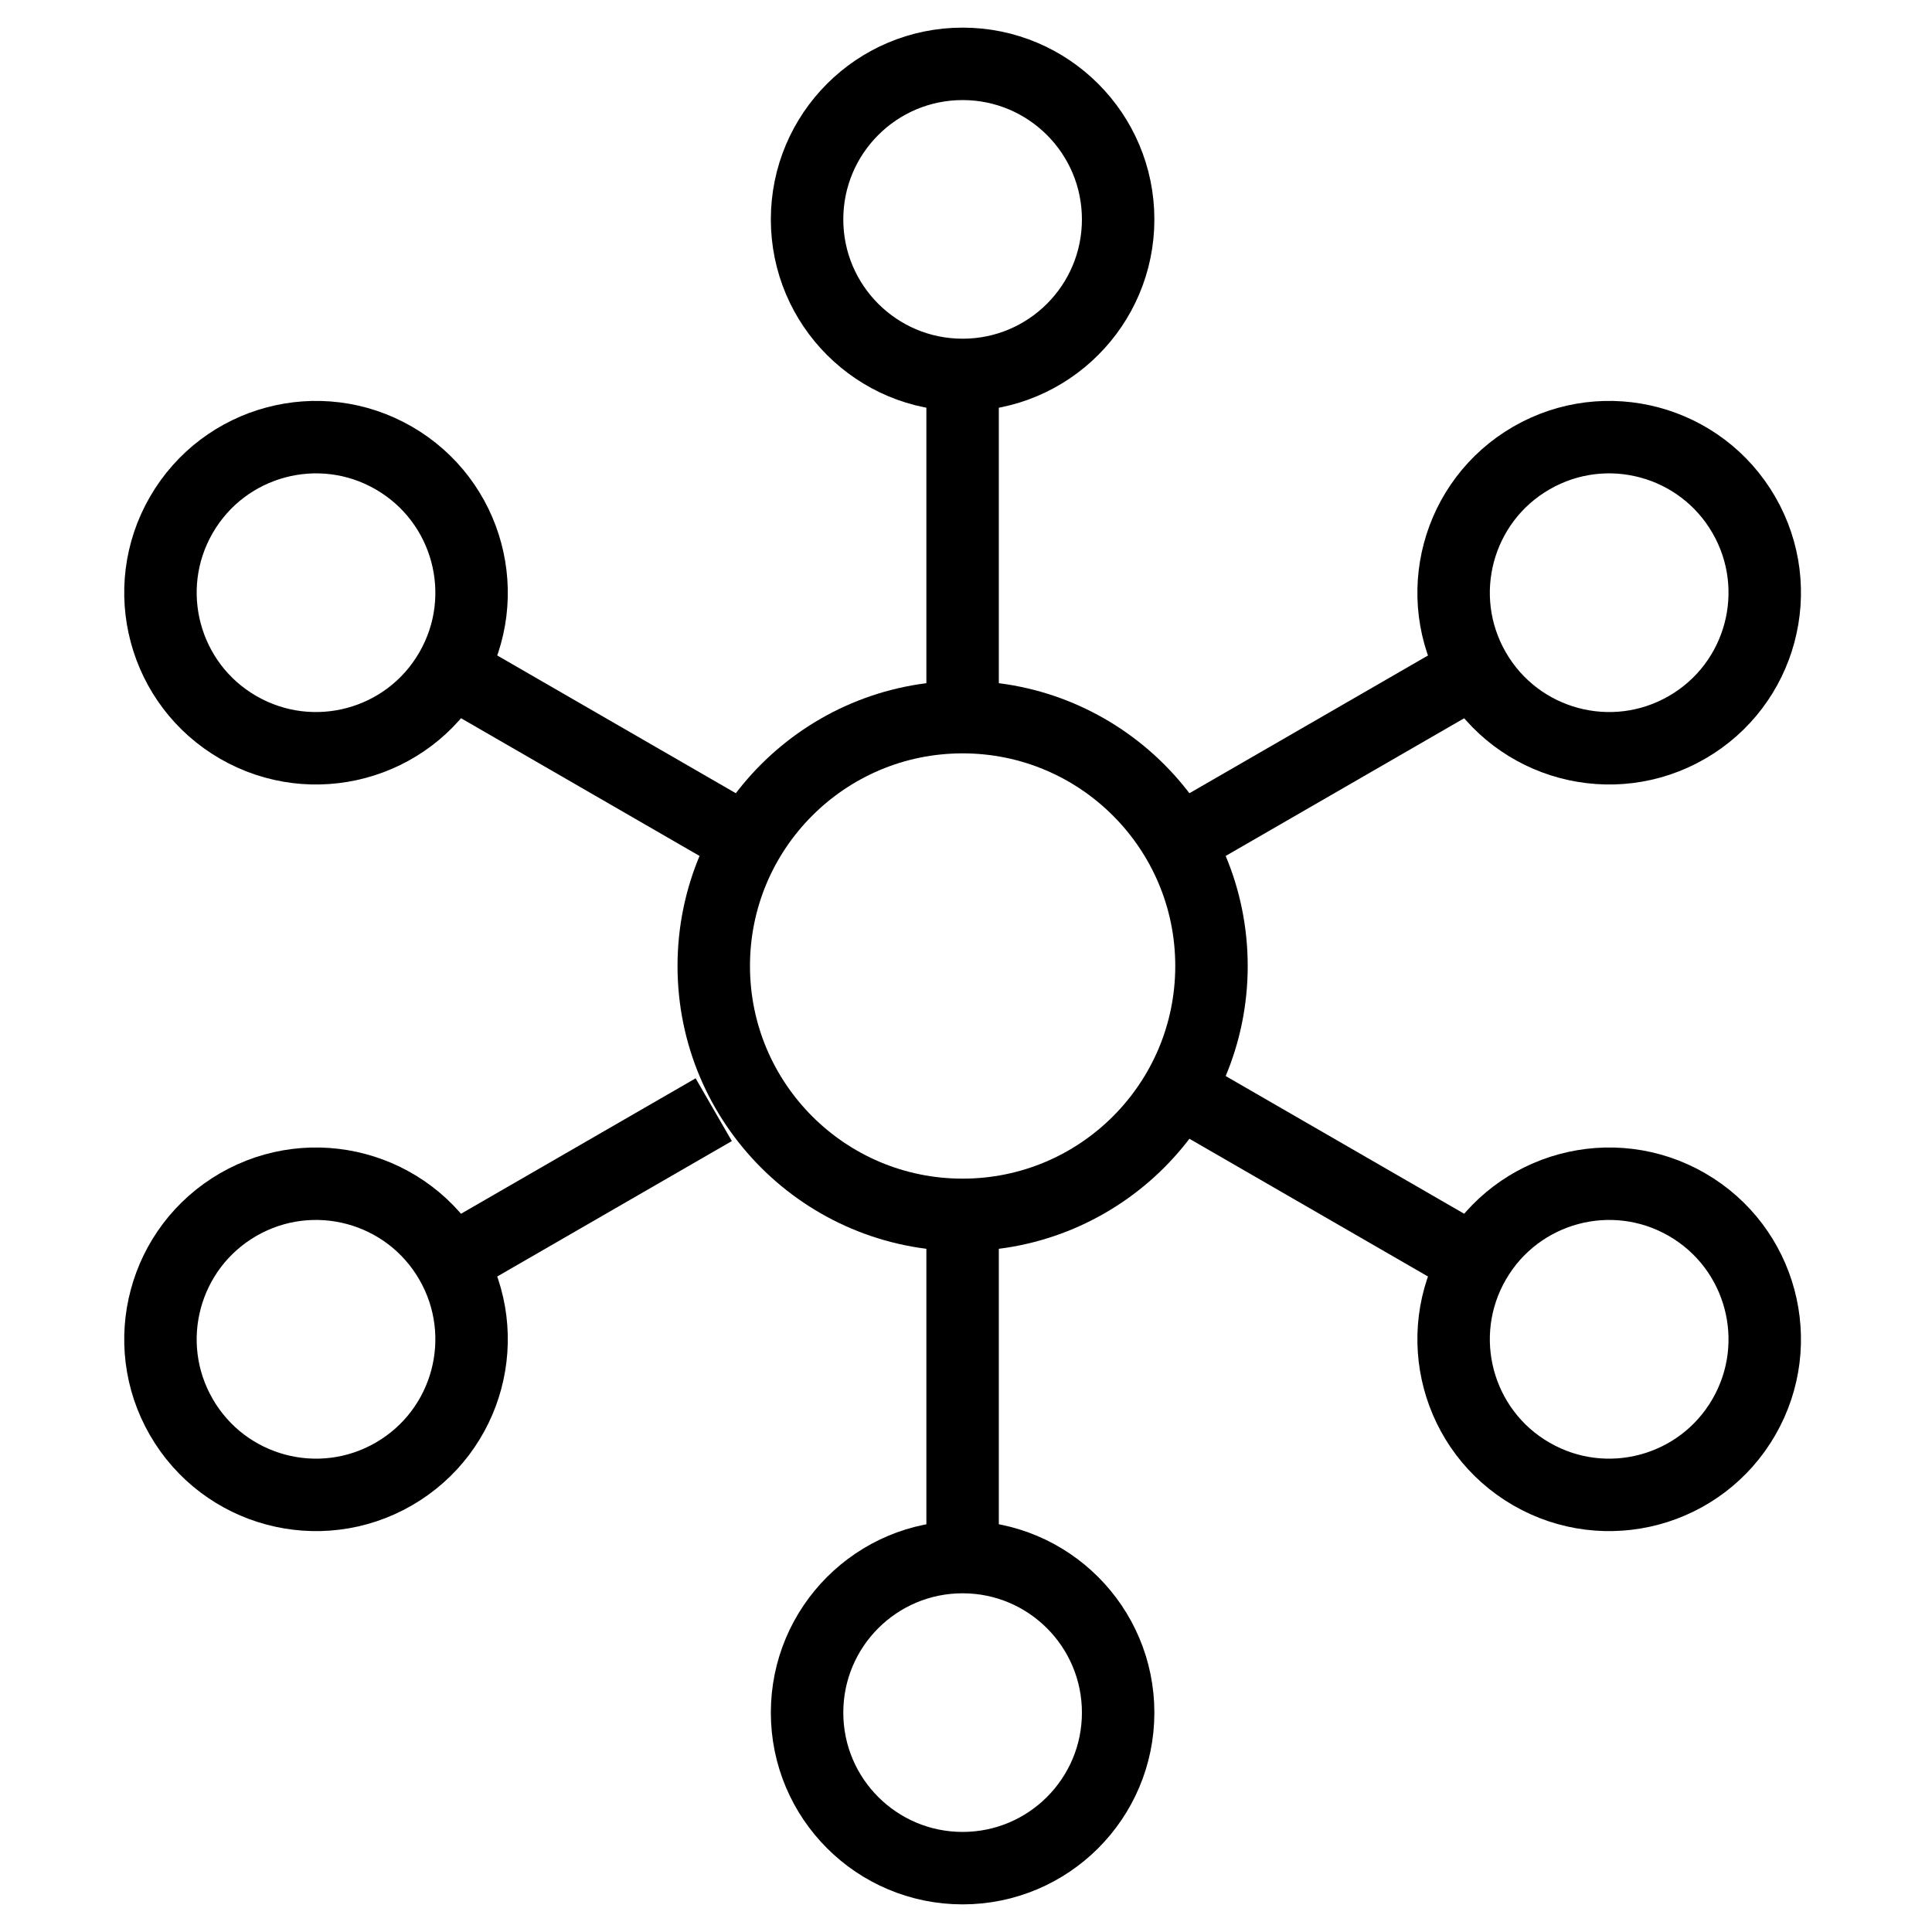
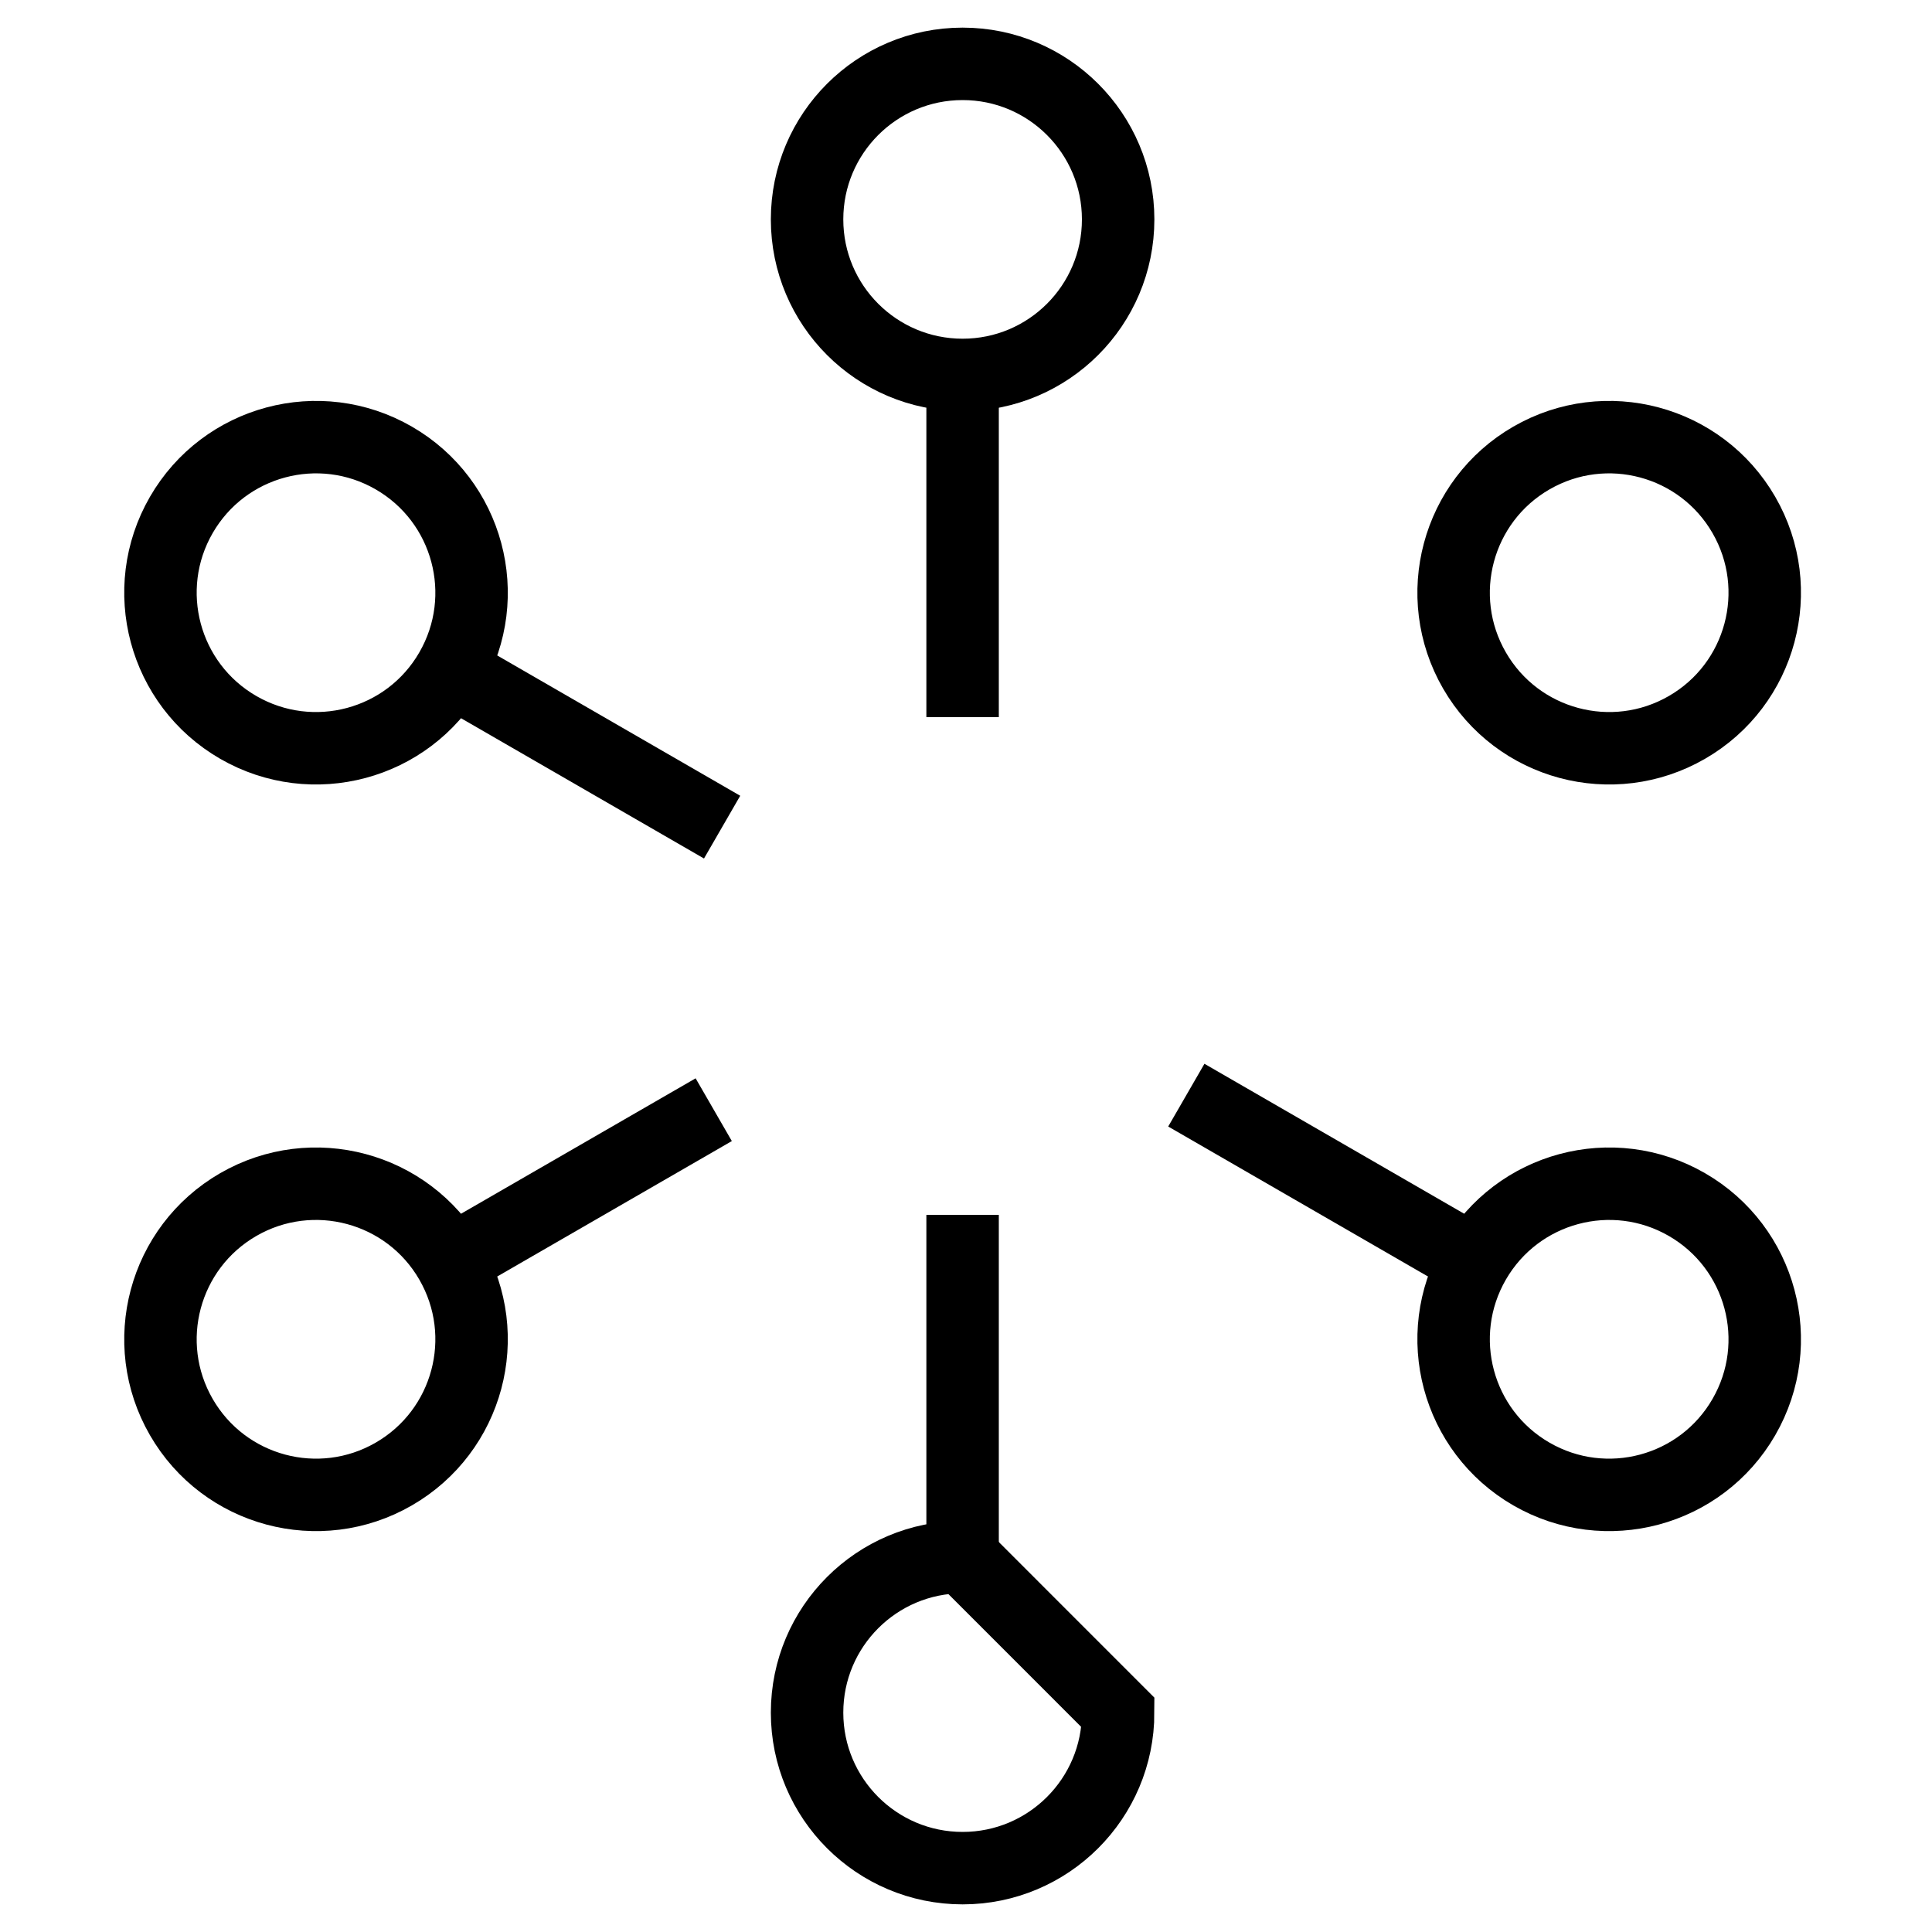
<svg xmlns="http://www.w3.org/2000/svg" width="80px" height="80px" viewBox="0 0 80 80" version="1.1">
  <title>Icon-Black-80px-Hub</title>
  <desc>Created with Sketch.</desc>
  <g id="Icon-Black-80px-Hub" stroke="none" stroke-width="1" fill="none" fill-rule="evenodd">
    <g transform="translate(6, 2)" stroke="#000000" stroke-width="3">
      <g id="Group-25">
        <path d="M40.3,7.085 C40.3,10.642 37.416,13.525 33.86,13.525 C30.302,13.525 27.419,10.642 27.419,7.085 C27.419,3.528 30.302,0.644 33.86,0.644 C37.416,0.644 40.3,3.528 40.3,7.085 Z" id="Stroke-1" />
-         <path d="M40.3,68.916 C40.3,72.472 37.416,75.356 33.86,75.356 C30.302,75.356 27.419,72.472 27.419,68.916 C27.419,65.358 30.302,62.475 33.86,62.475 C37.416,62.475 40.3,65.358 40.3,68.916 Z" id="Stroke-3" />
+         <path d="M40.3,68.916 C40.3,72.472 37.416,75.356 33.86,75.356 C30.302,75.356 27.419,72.472 27.419,68.916 C27.419,65.358 30.302,62.475 33.86,62.475 Z" id="Stroke-3" />
        <line x1="33.859" y1="48.305" x2="33.859" y2="62.474" id="Stroke-5" />
        <line x1="33.859" y1="13.525" x2="33.859" y2="27.695" id="Stroke-7" />
        <path d="M63.853,28.12 C60.772,29.899 56.834,28.844 55.055,25.763 C53.276,22.683 54.331,18.744 57.412,16.965 C60.494,15.186 64.431,16.242 66.21,19.322 C67.989,22.403 66.934,26.342 63.853,28.12 Z" id="Stroke-9" />
        <path d="M10.306,59.036 C7.226,60.815 3.287,59.76 1.508,56.678 C-0.271,53.597 0.785,49.658 3.865,47.879 C6.947,46.1 10.886,47.157 12.663,50.237 C14.442,53.319 13.387,57.257 10.306,59.036 Z" id="Stroke-11" />
        <line x1="23.554" y1="43.95" x2="12.663" y2="50.237" id="Stroke-13" />
-         <line x1="55.055" y1="25.763" x2="42.778" y2="32.851" id="Stroke-15" />
        <path d="M57.412,59.036 C54.331,57.257 53.276,53.319 55.055,50.237 C56.834,47.157 60.772,46.1 63.853,47.879 C66.934,49.658 67.989,53.597 66.21,56.678 C64.431,59.76 60.494,60.815 57.412,59.036 Z" id="Stroke-17" />
        <path d="M3.865,28.12 C0.785,26.342 -0.271,22.403 1.508,19.322 C3.287,16.242 7.226,15.186 10.306,16.965 C13.387,18.744 14.442,22.683 12.663,25.763 C10.886,28.844 6.947,29.899 3.865,28.12 Z" id="Stroke-19" />
        <line x1="23.901" y1="32.25" x2="12.664" y2="25.762" id="Stroke-21" />
        <line x1="55.055" y1="50.237" x2="43.123" y2="43.348" id="Stroke-23" />
      </g>
-       <path d="M44.165,38 C44.165,43.691 39.551,48.305 33.86,48.305 C28.168,48.305 23.555,43.691 23.555,38 C23.555,32.309 28.168,27.695 33.86,27.695 C39.551,27.695 44.165,32.309 44.165,38 Z" id="Stroke-26" />
    </g>
  </g>
</svg>